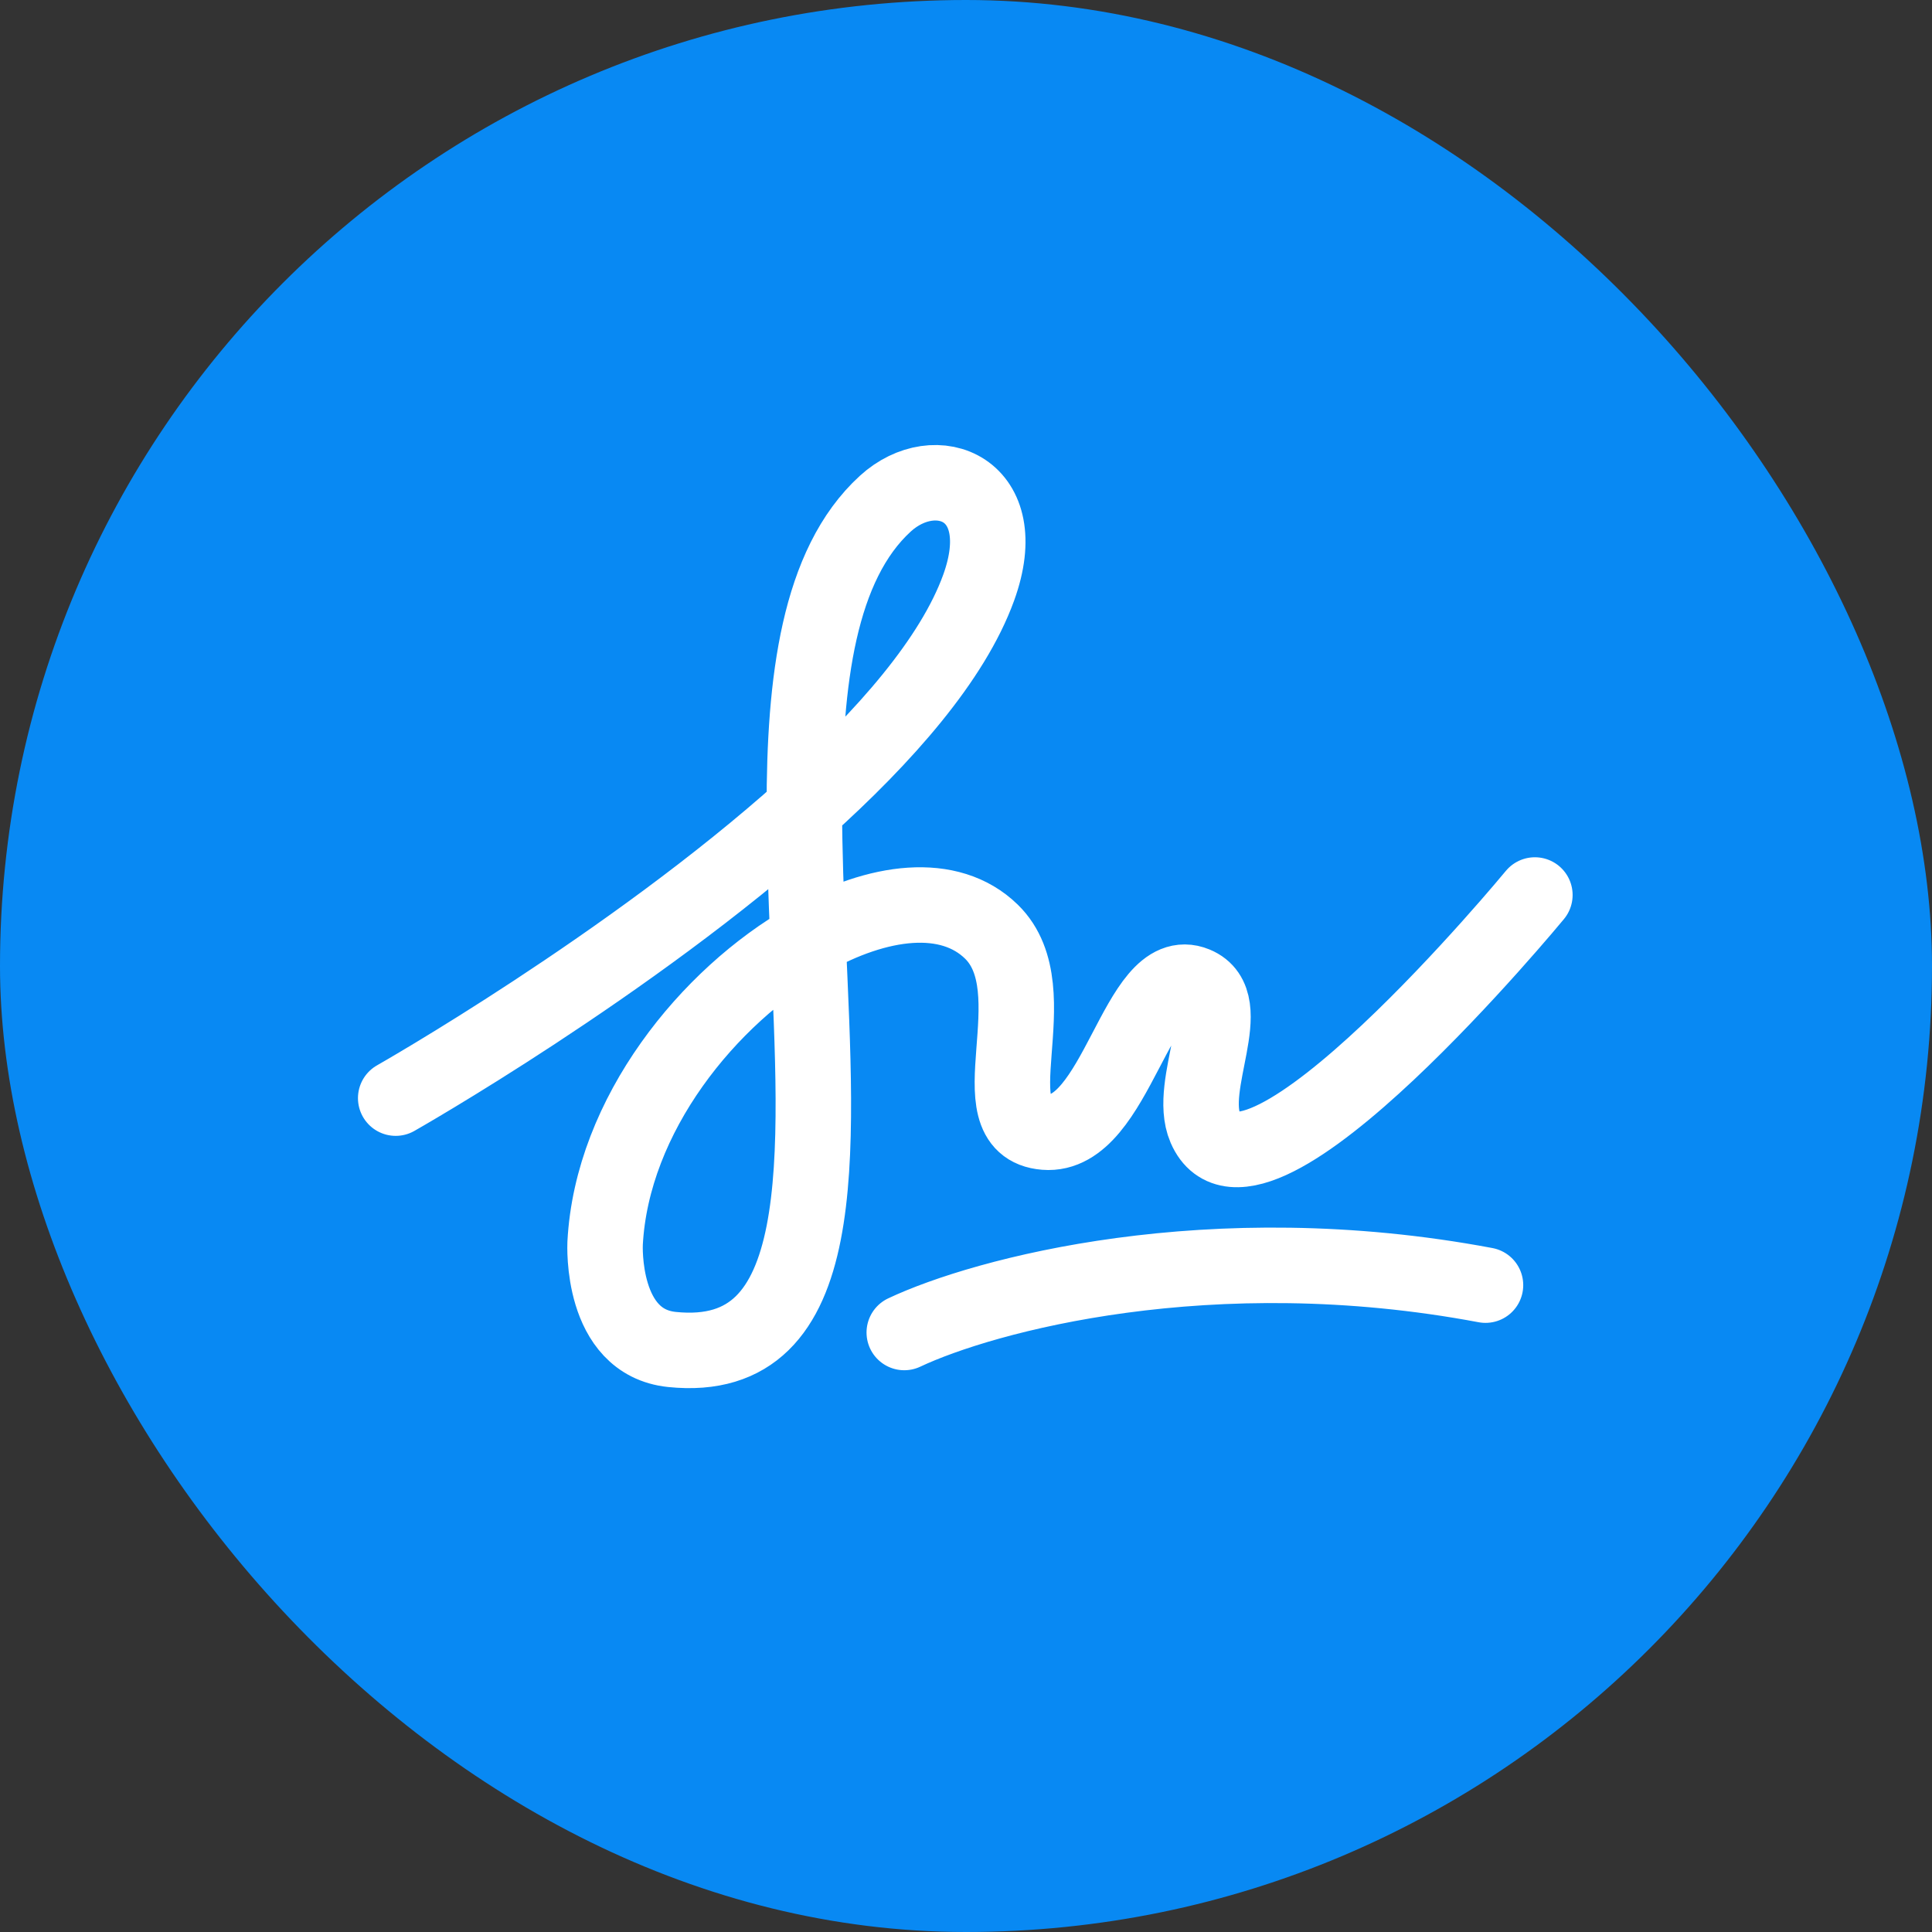
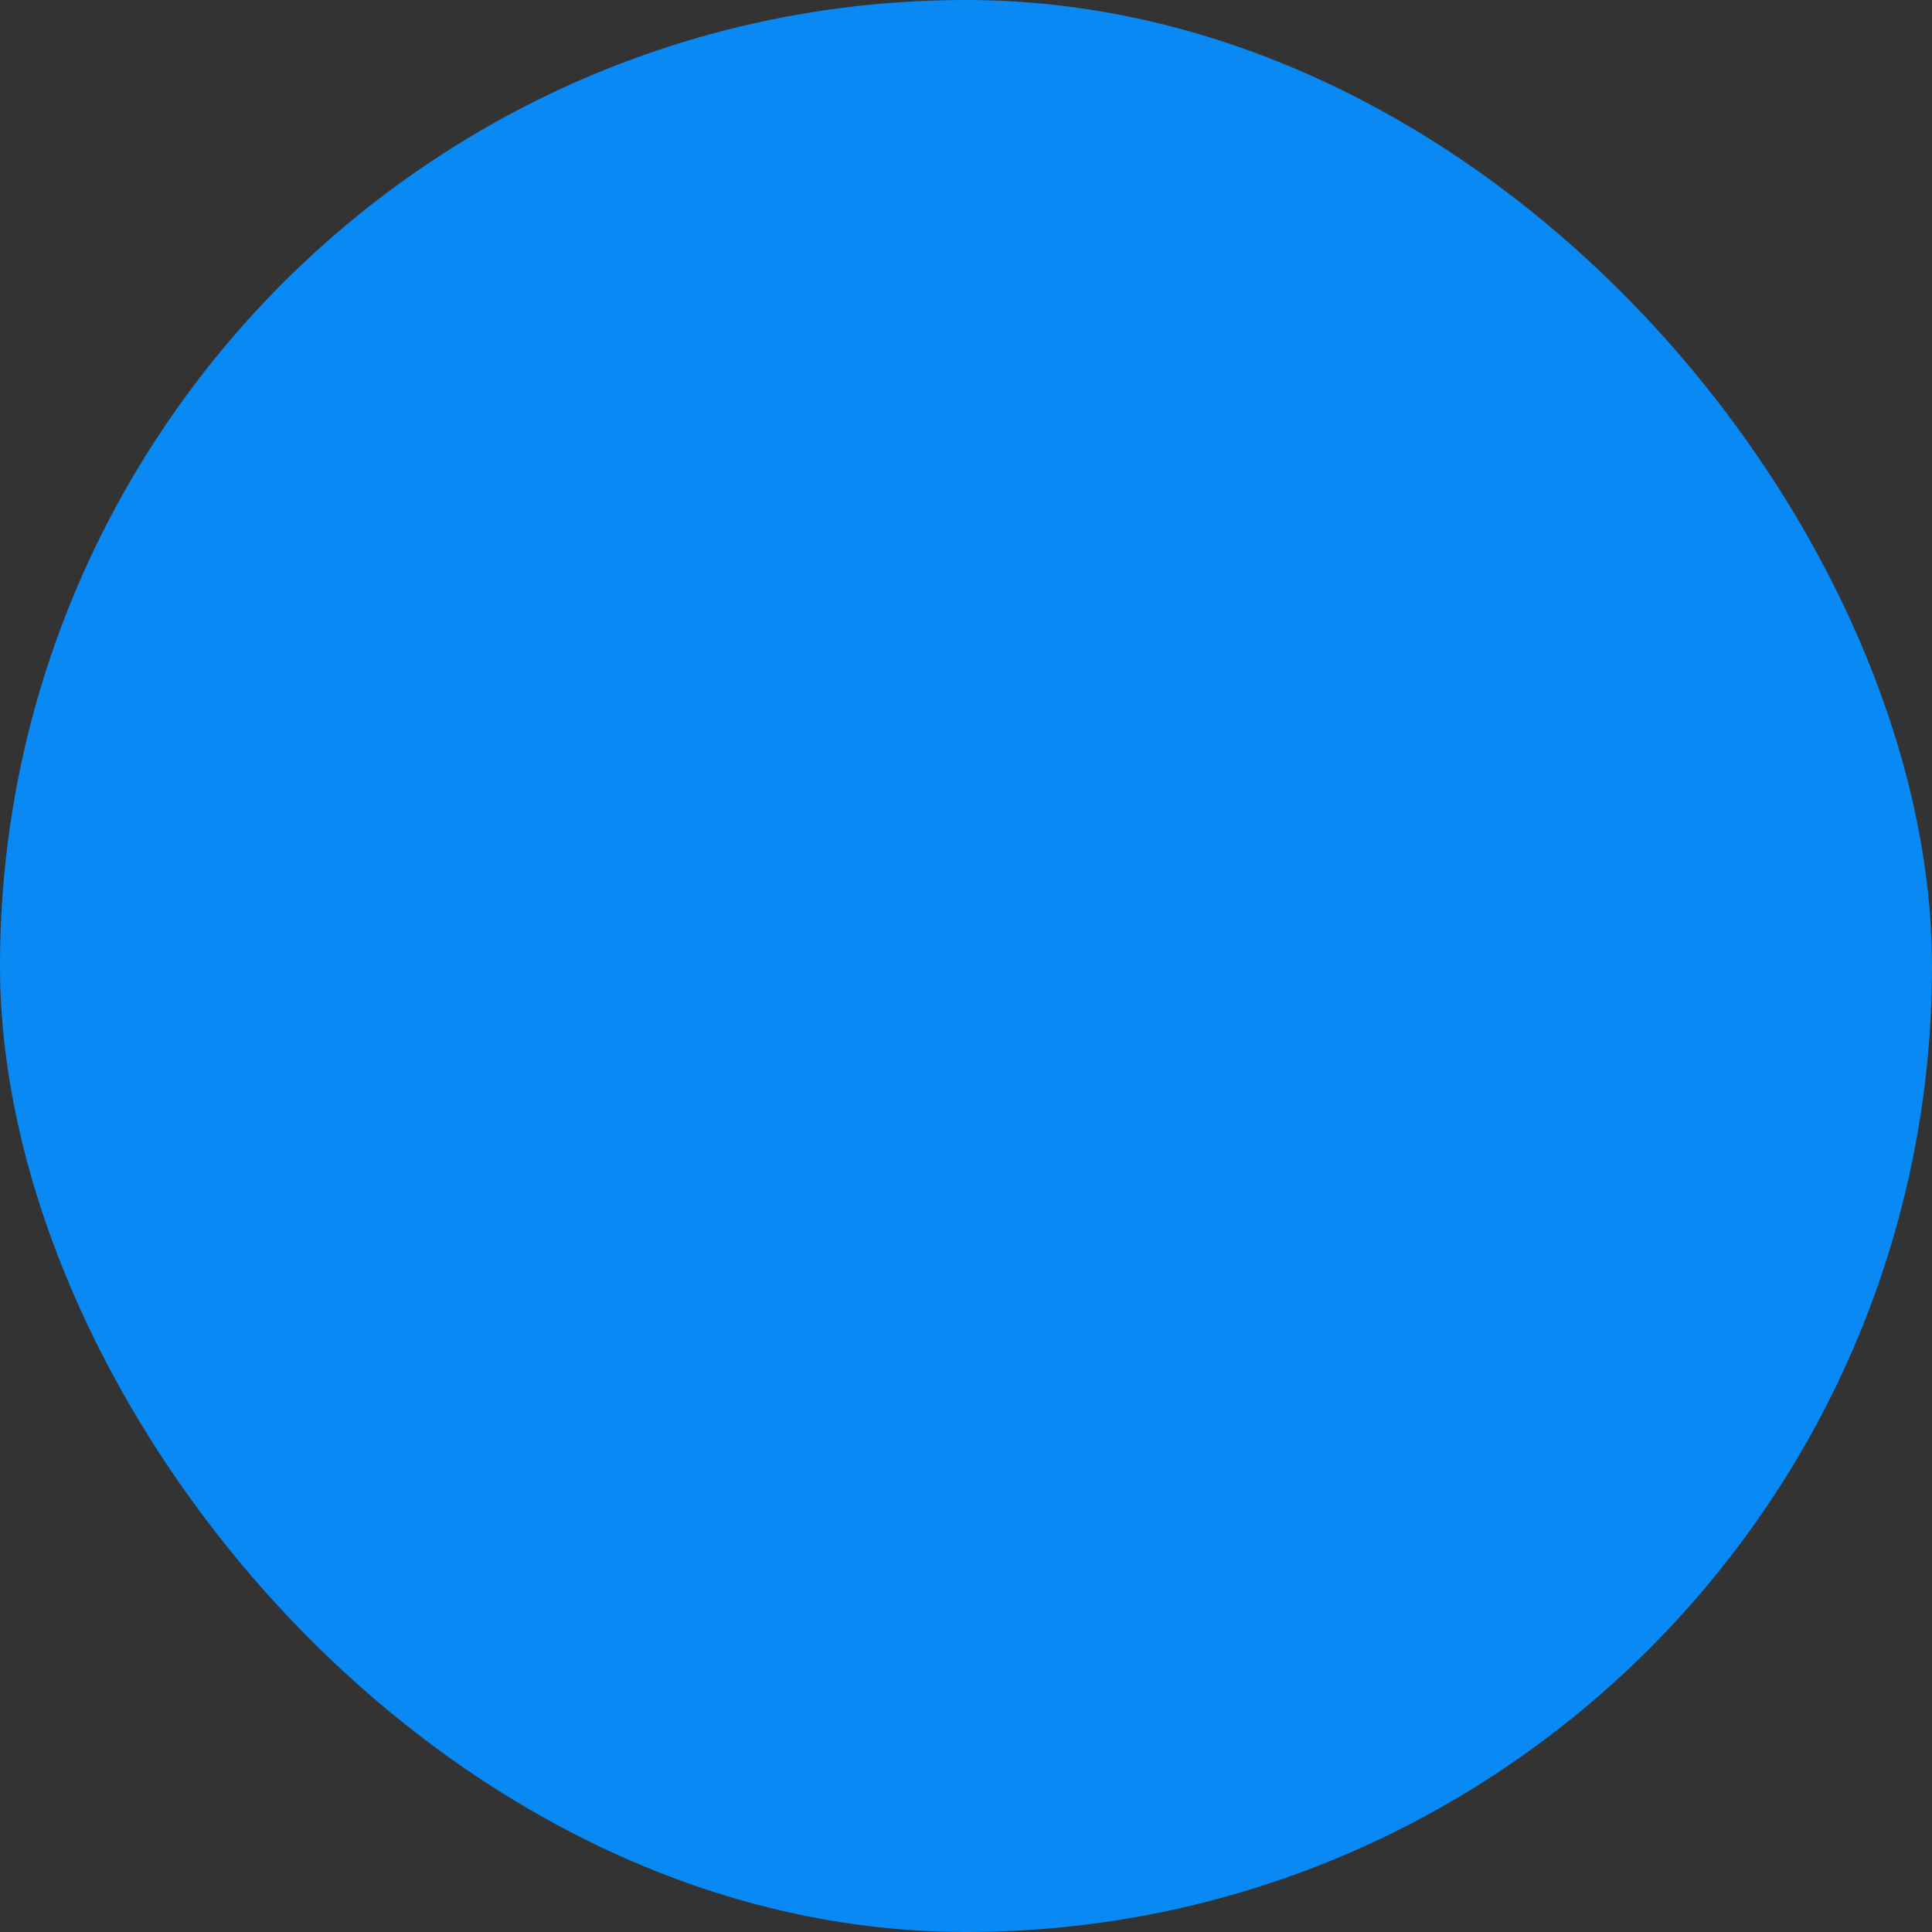
<svg xmlns="http://www.w3.org/2000/svg" width="64" height="64" fill="none">
  <rect width="100%" height="100%" fill="#333333" stroke="none" />
  <rect width="64" height="64" rx="32" fill="#0889F3" />
-   <path d="M13.108 36.377s7.761-4.402 13.537-9.583m0 0c2.669-2.394 4.913-4.954 5.773-7.322 1.196-3.298-1.423-4.309-3.09-2.788-2.212 2.019-2.689 5.882-2.683 10.11zm0 0c.002 1.42.058 2.883.121 4.33m0 0c.317 7.25.807 14.128-4.508 13.579-2.367-.245-2.214-3.477-2.213-3.514v-.002c.224-4.254 3.43-8.19 6.721-10.063zm0 0c2.325-1.323 4.692-1.615 6.078-.26 2.008 1.965-.613 6.445 1.773 6.64 2.386.195 3.051-5.688 4.975-4.895 1.436.592-.284 3.314.335 4.752 1.562 3.633 10.918-7.713 10.918-7.713m-20.89 14.493c2.622-1.237 10.142-3.284 19.254-1.569" stroke="#fff" stroke-width="2.5" stroke-linecap="round" stroke-linejoin="round" />
</svg>